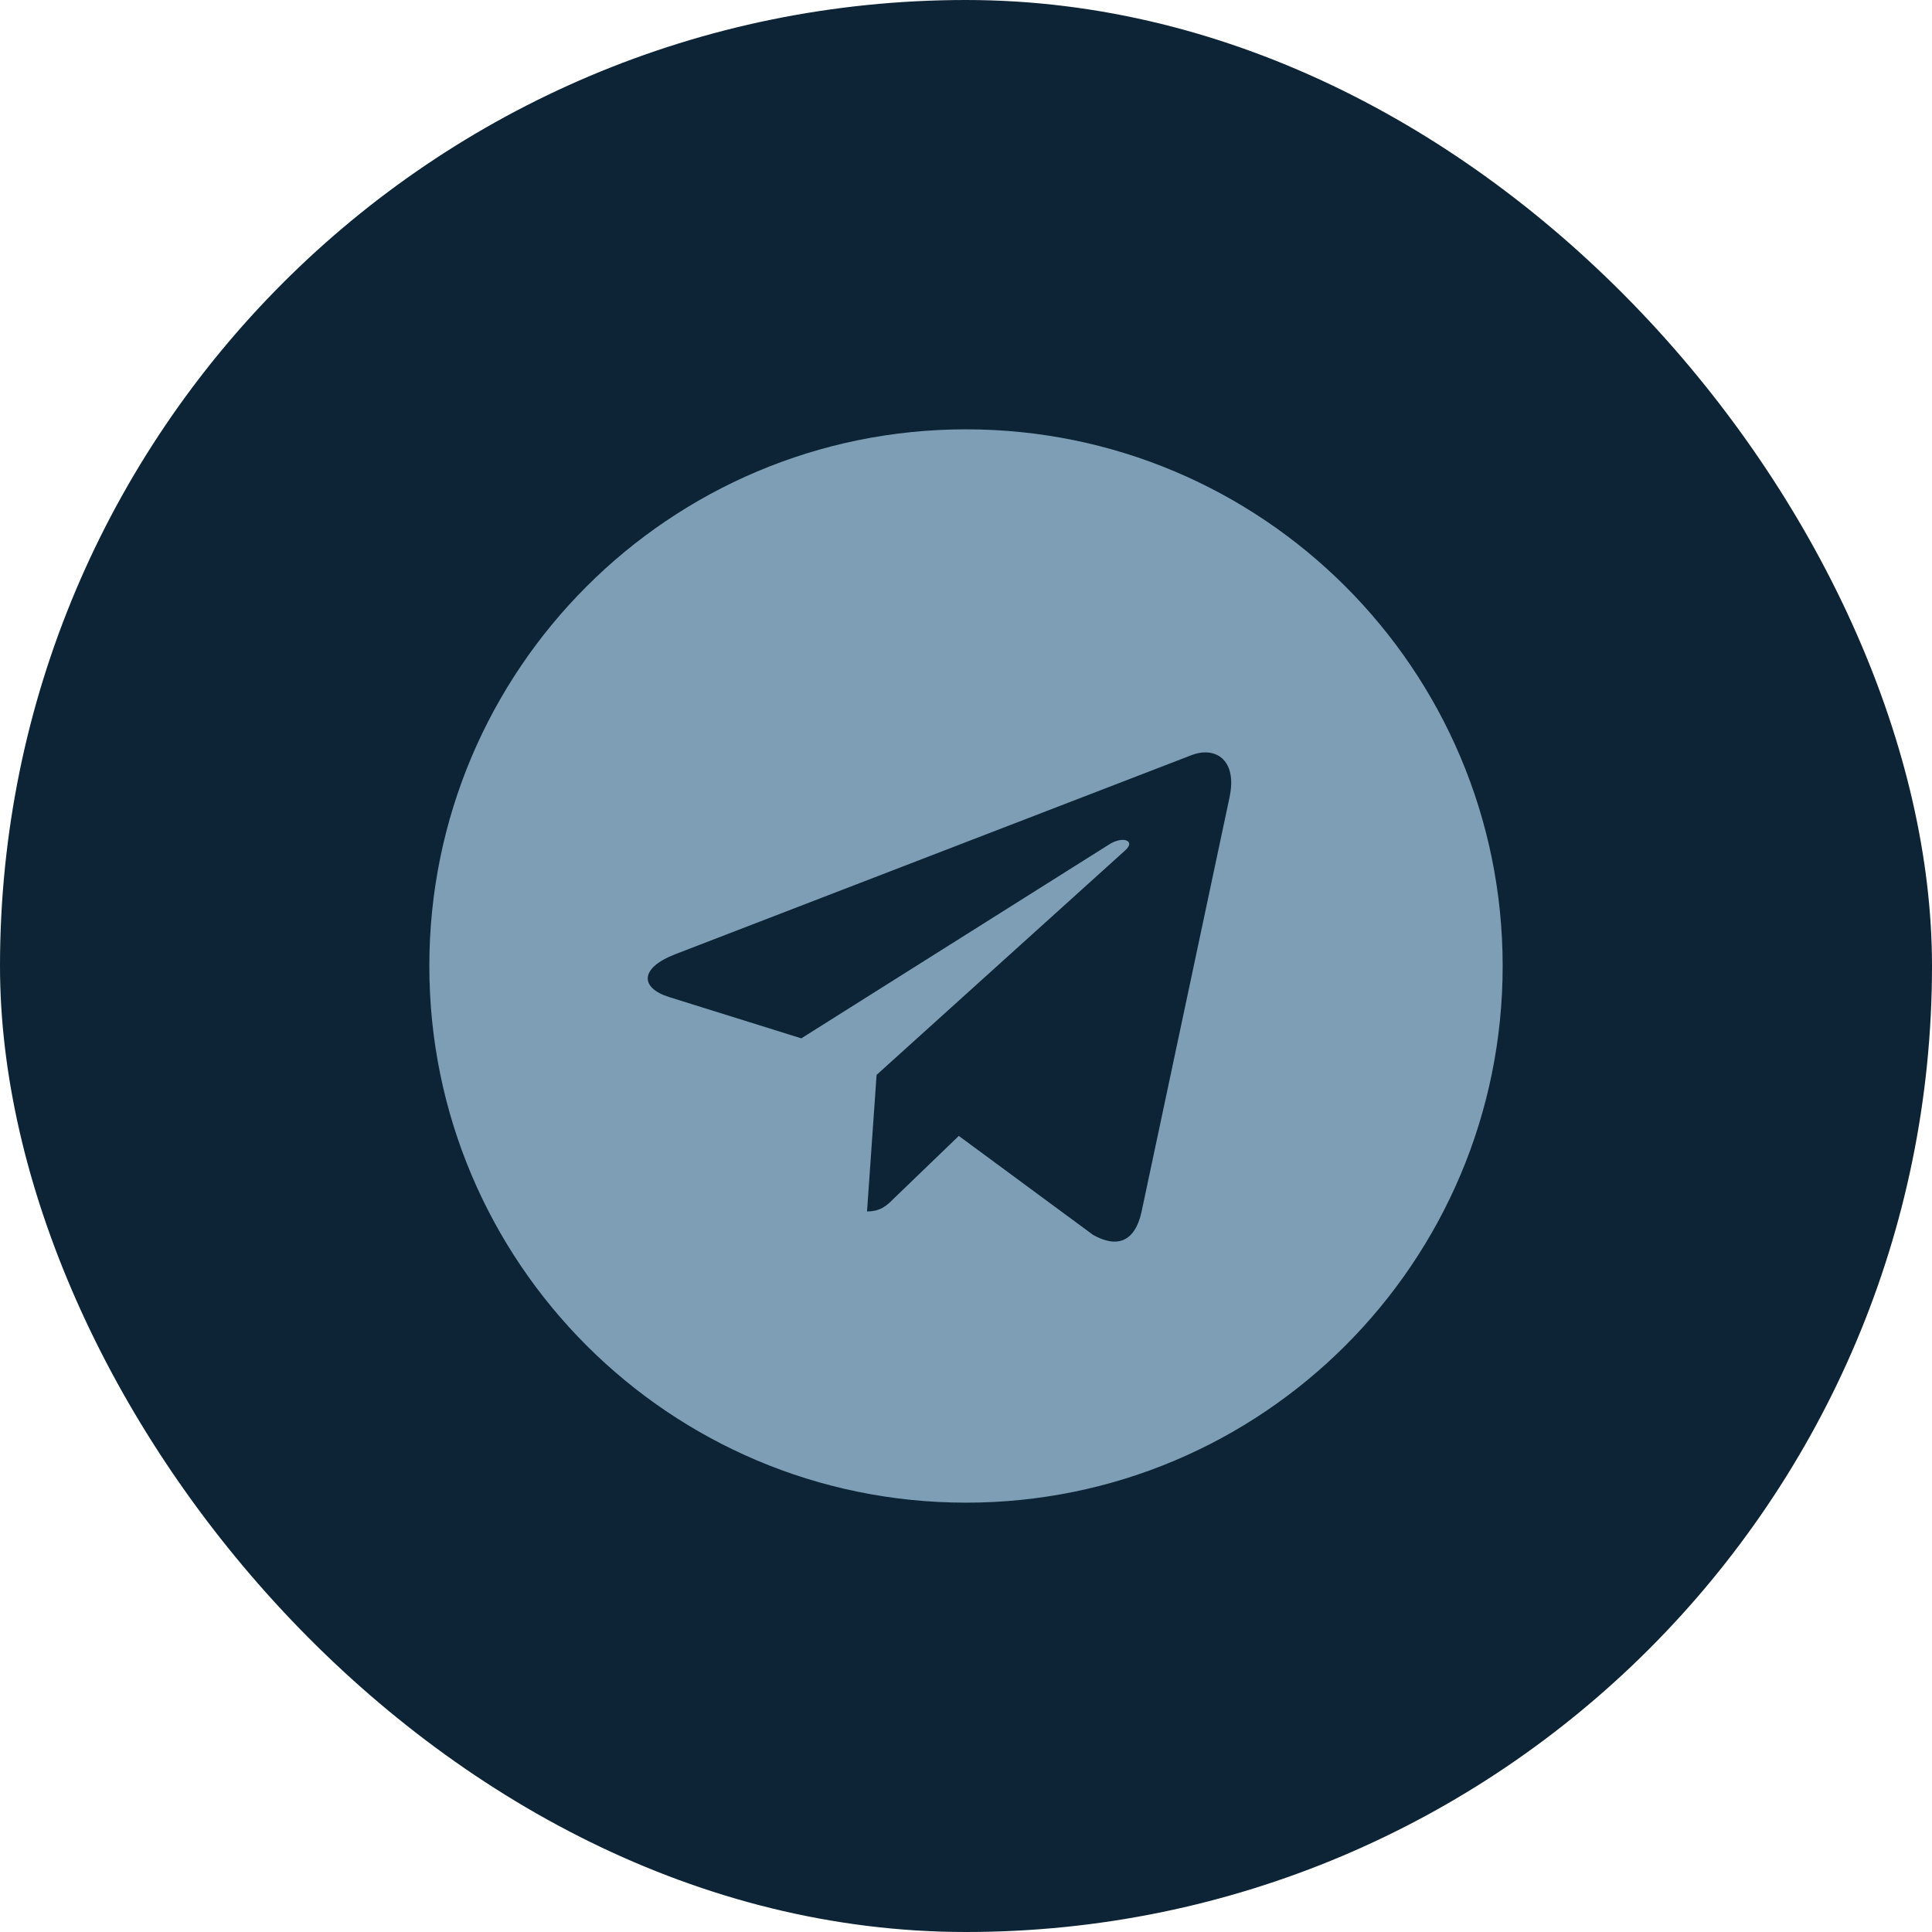
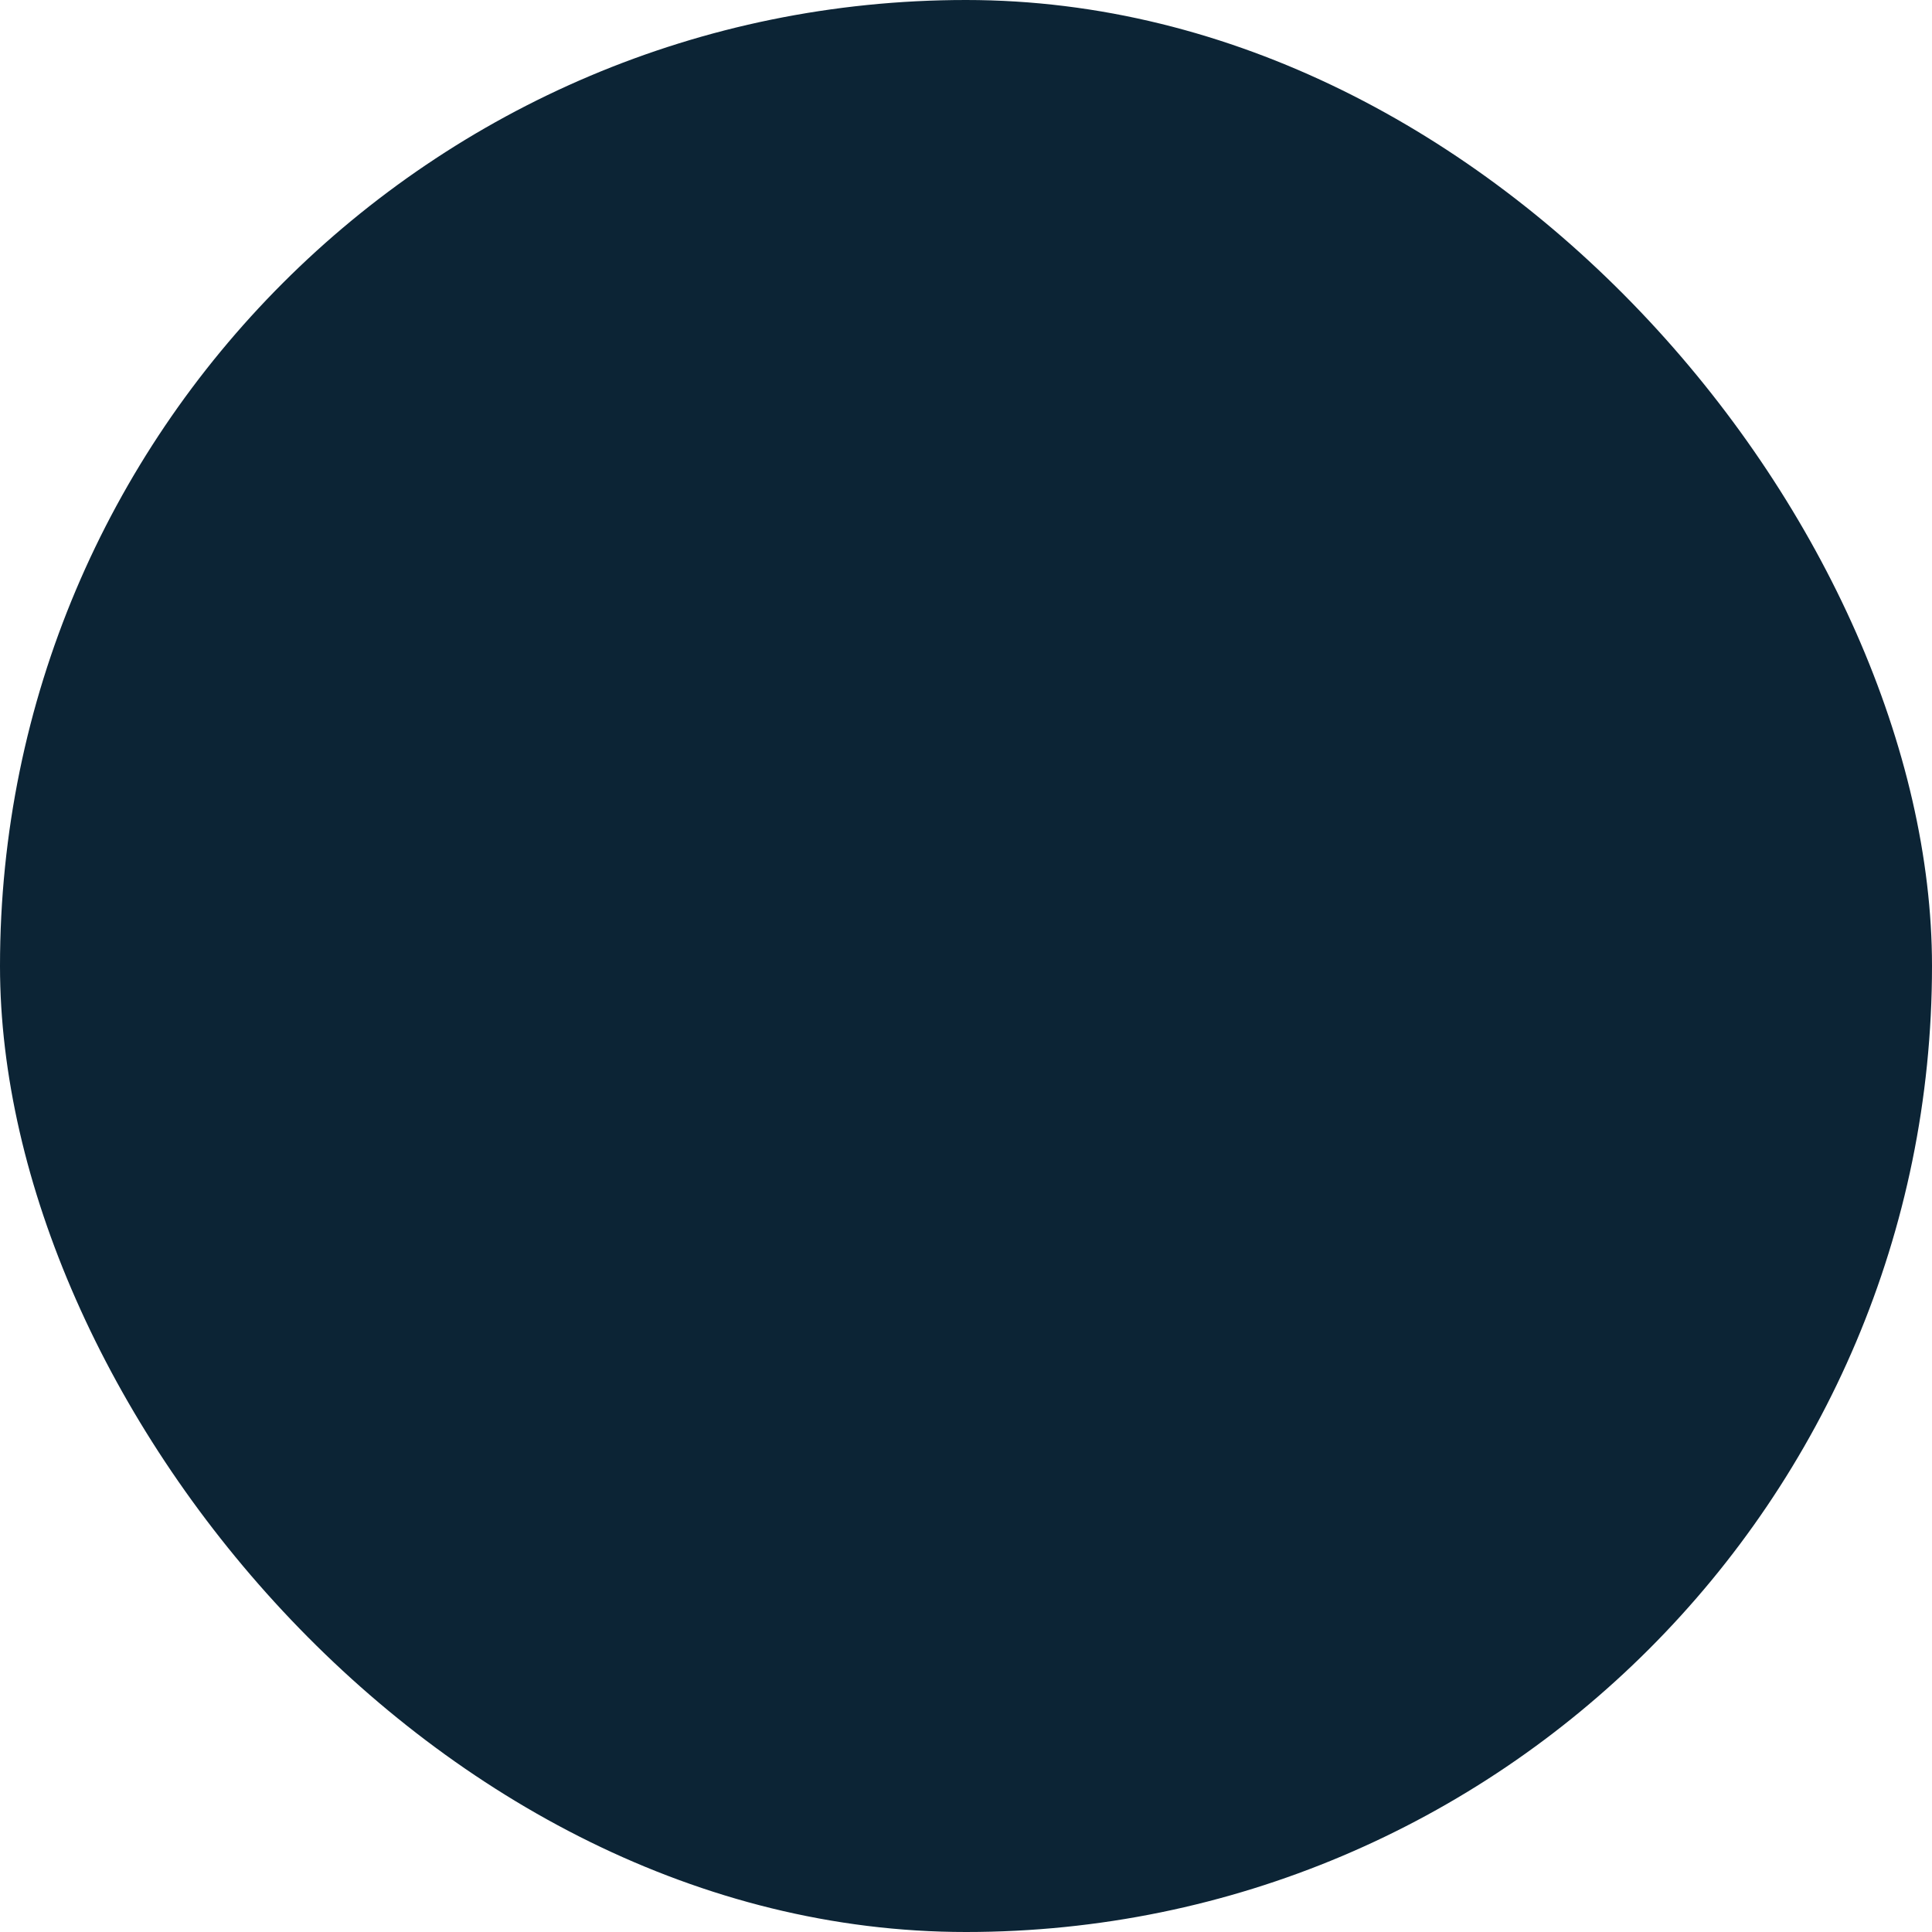
<svg xmlns="http://www.w3.org/2000/svg" width="36" height="36" viewBox="0 0 36 36" fill="none">
  <rect width="36" height="36" rx="18" fill="#0C2435" />
-   <path d="M18 8C23.523 8 28 12.477 28 18C28 23.523 23.523 28 18 28C12.477 28 8 23.523 8 18C8 12.477 12.477 8 18 8ZM22.911 14.852C23.056 14.175 22.665 13.904 22.218 14.065L12.576 17.783C11.915 18.041 11.927 18.407 12.463 18.577L14.931 19.348L20.656 15.742C20.922 15.566 21.169 15.666 20.968 15.844L16.334 20.029L16.156 22.573C16.415 22.573 16.528 22.46 16.661 22.327L17.866 21.166L20.366 23.009C20.822 23.267 21.148 23.133 21.27 22.585L22.912 14.851L22.911 14.852Z" fill="#7D9EB5" />
</svg>